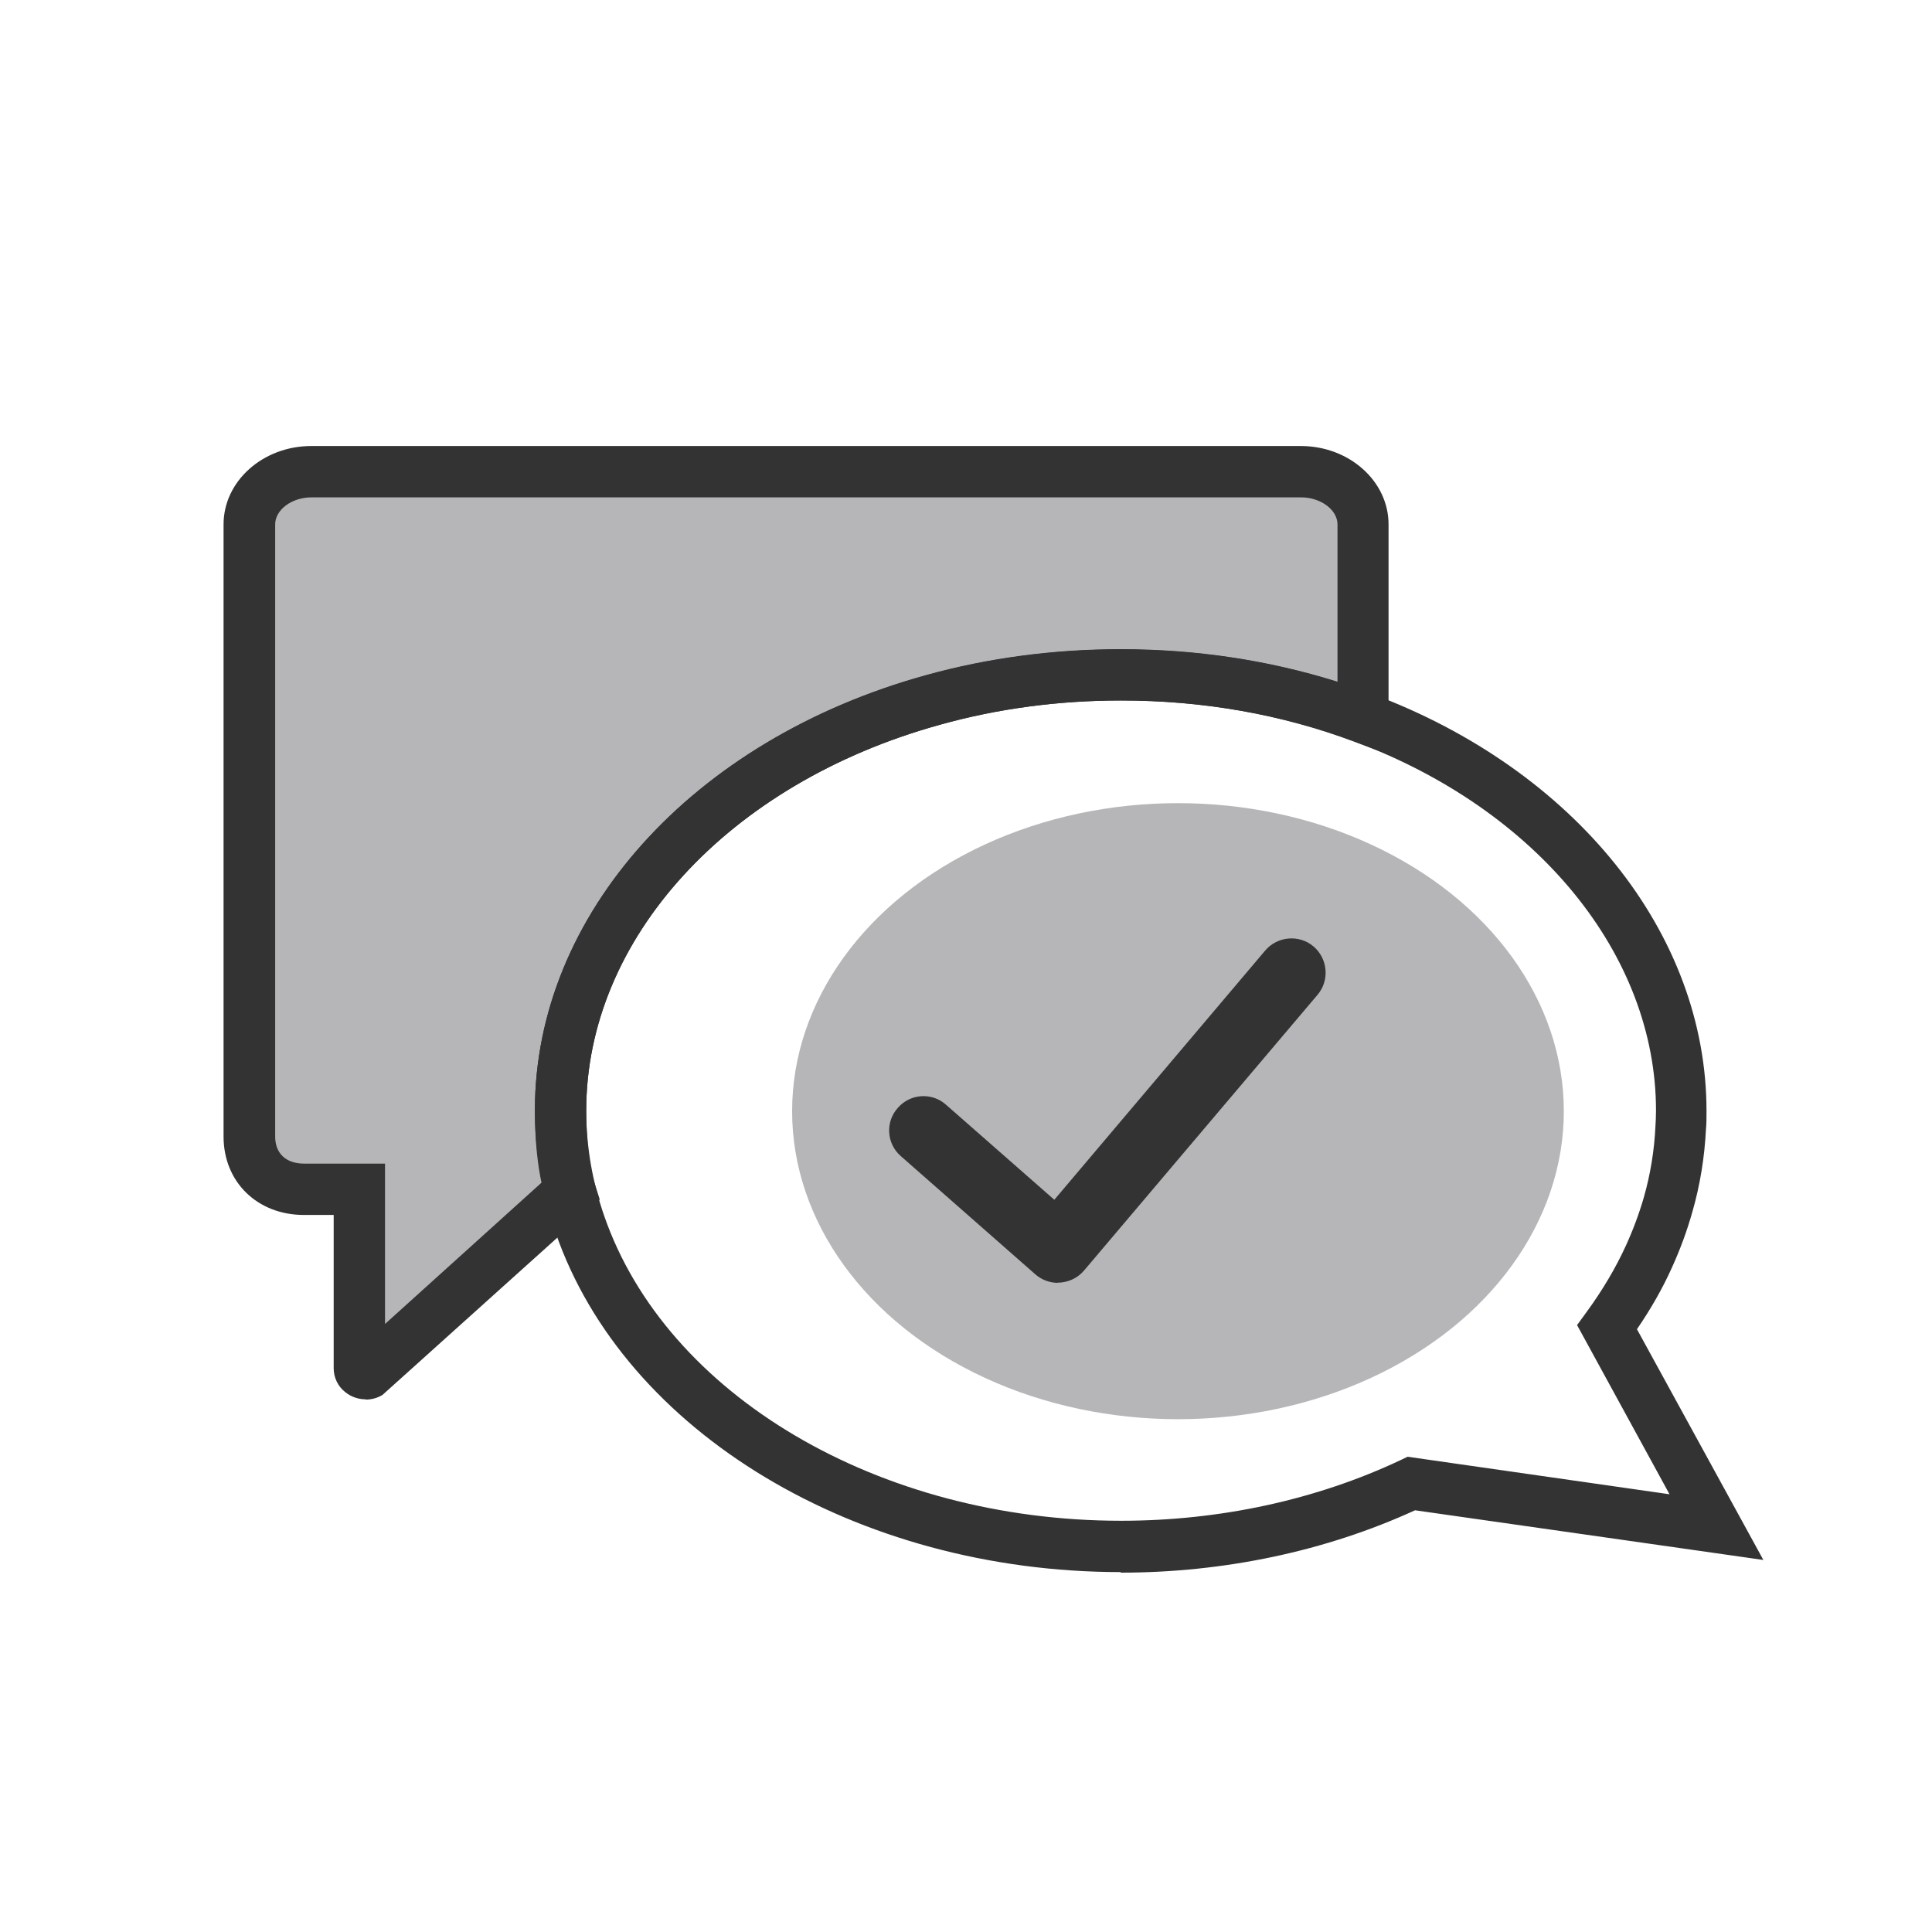
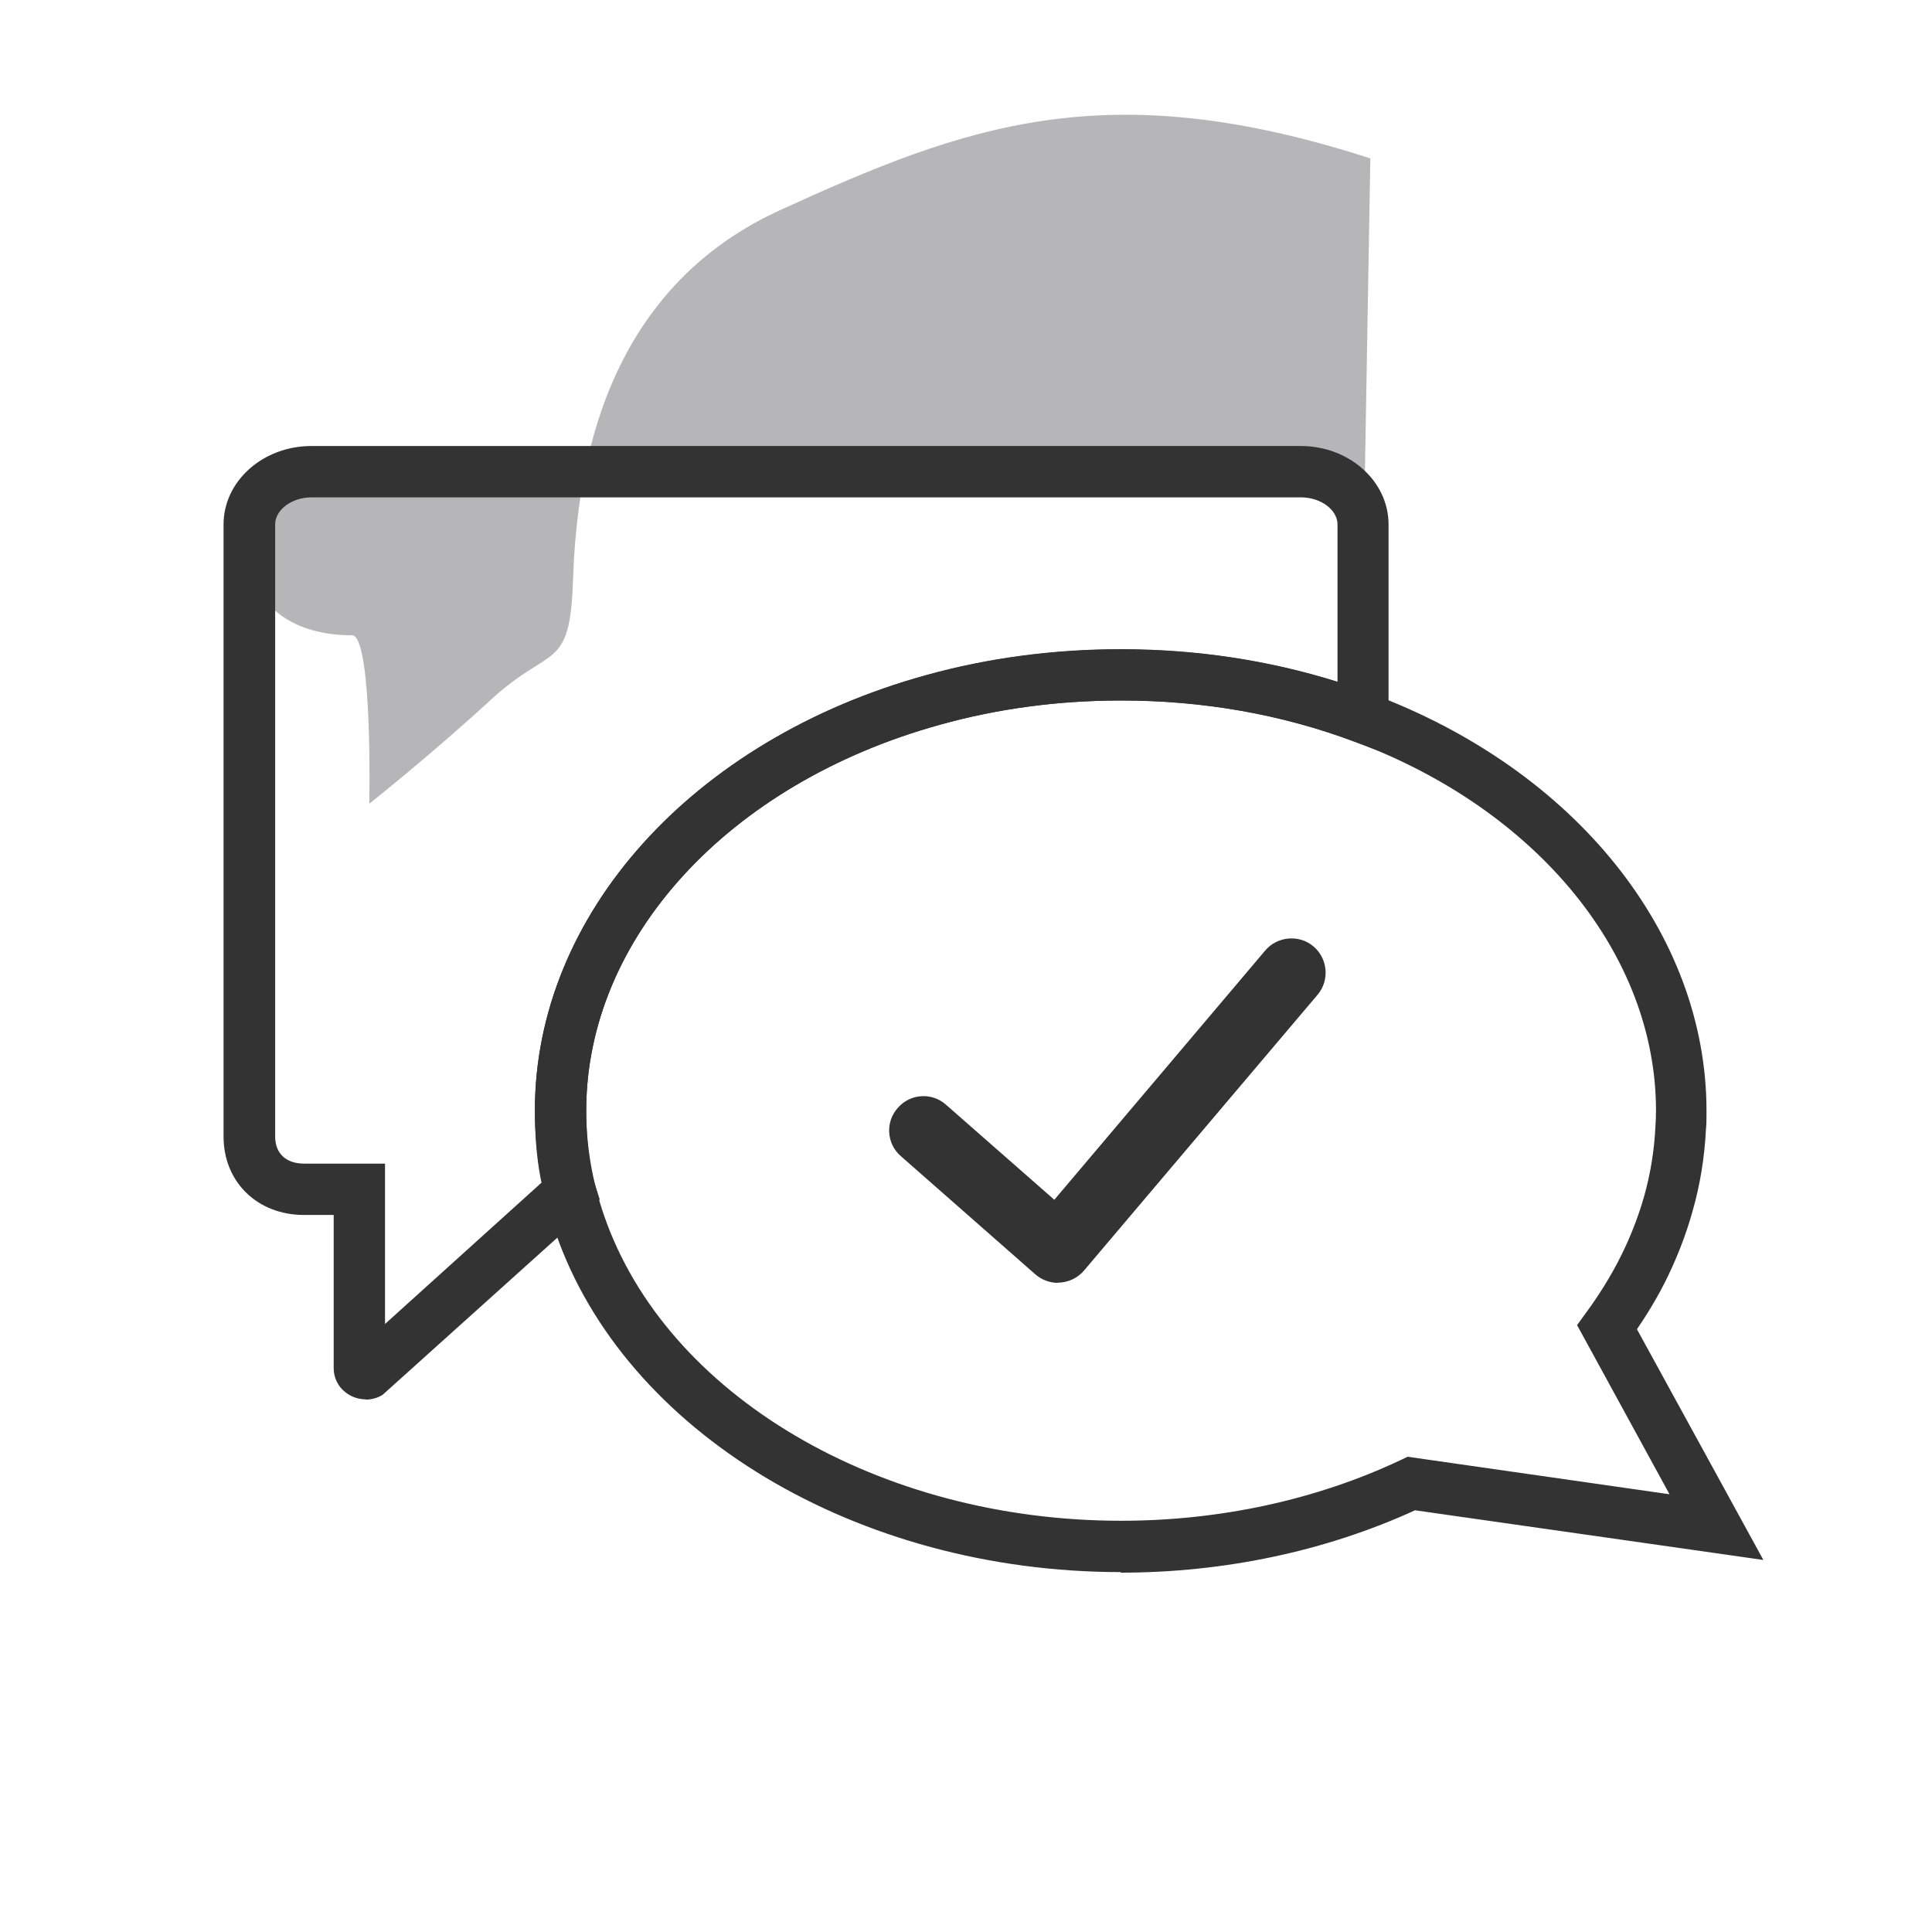
<svg xmlns="http://www.w3.org/2000/svg" id="_レイヤー_1" viewBox="0 0 70 70">
  <defs>
    <style>.cls-1{fill:#b6b5b8;}.cls-2{fill:#333;}</style>
  </defs>
-   <ellipse class="cls-1" cx="42.68" cy="40.26" rx="13.98" ry="11.16" />
-   <path class="cls-1" d="M49.3,26.01s2.25-9.18-3.64-9.06c-5.89.12-35.01.31-35.01.31,0,0-1.63.17-1.63,3.2s-.35,20.27-.35,20.27c0,0,.29,2.56,3.78,2.56.7.29.58,6.1.58,6.1,0,0,2.27-1.8,4.42-3.78,2.15-1.98,2.85-.99,2.96-4.3.12-3.31.76-10.34,7.49-13.42,6.74-3.08,11.83-4.98,21.4-1.88Z" />
+   <path class="cls-1" d="M49.3,26.01s2.25-9.18-3.64-9.06c-5.89.12-35.01.31-35.01.31,0,0-1.63.17-1.63,3.2c0,0,.29,2.56,3.78,2.56.7.29.58,6.1.58,6.1,0,0,2.27-1.8,4.42-3.78,2.15-1.98,2.85-.99,2.96-4.3.12-3.31.76-10.34,7.49-13.42,6.74-3.08,11.83-4.98,21.4-1.88Z" />
  <path class="cls-2" d="M40.61,56.96c-9.55,0-17.98-5.06-20.48-12.3-.5-1.44-.75-2.93-.75-4.42,0-7.09,5.7-13.43,14.17-15.77,2.27-.63,4.65-.94,7.06-.94,3.19,0,6.25.54,9.1,1.61,7.36,2.75,12.12,8.68,12.12,15.11,0,.26,0,.48-.02.67-.05,1-.21,2.01-.49,2.98-.19.68-.44,1.36-.74,2.02-.34.76-.77,1.51-1.27,2.24l4.58,8.36-12.62-1.8c-3.23,1.48-6.91,2.26-10.67,2.26ZM40.61,25.38c-2.24,0-4.45.29-6.56.88-7.66,2.12-12.81,7.74-12.81,13.98,0,1.29.22,2.57.65,3.81,2.25,6.5,9.95,11.05,18.73,11.05,3.58,0,7.08-.76,10.13-2.2l.25-.12,9.49,1.36-3.35-6.13.35-.48c.57-.78,1.05-1.59,1.42-2.4.26-.57.48-1.16.65-1.75.24-.84.38-1.71.42-2.58.01-.17.02-.35.02-.56,0-5.64-4.28-10.89-10.91-13.37-2.64-.99-5.49-1.49-8.45-1.49Z" />
  <path class="cls-2" d="M13.25,50.7c-.27,0-.53-.09-.74-.26-.27-.21-.42-.53-.42-.87v-5.55h-1.08c-1.68,0-2.91-1.19-2.91-2.84v-22.18c0-1.57,1.43-2.84,3.18-2.84h35.85c1.75,0,3.18,1.27,3.18,2.84v8.34l-1.25-.47c-2.64-.99-5.49-1.49-8.45-1.49-2.24,0-4.45.29-6.56.88-7.66,2.12-12.81,7.74-12.81,13.98,0,1.58.23,2.42.31,2.65l.18.57-7.87,7.08c-.18.11-.39.17-.61.17ZM11.29,18.02c-.72,0-1.32.45-1.32.98v22.18c0,.61.39.98,1.05.98h2.93v5.81l5.67-5.12c-.12-.55-.24-1.42-.24-2.62,0-7.09,5.7-13.43,14.17-15.77,2.27-.63,4.65-.94,7.06-.94,2.73,0,5.36.4,7.85,1.18v-5.7c0-.53-.61-.98-1.32-.98H11.29Z" />
  <path class="cls-2" d="M38.33,46.48c-.3,0-.59-.11-.82-.31l-4.87-4.28c-.52-.45-.57-1.24-.11-1.75.45-.52,1.24-.57,1.75-.11l3.92,3.44,7.64-9.03c.44-.52,1.23-.59,1.75-.15.52.44.59,1.23.15,1.75l-8.46,9.99c-.22.26-.52.41-.86.44-.03,0-.06,0-.09,0Z" />
</svg>